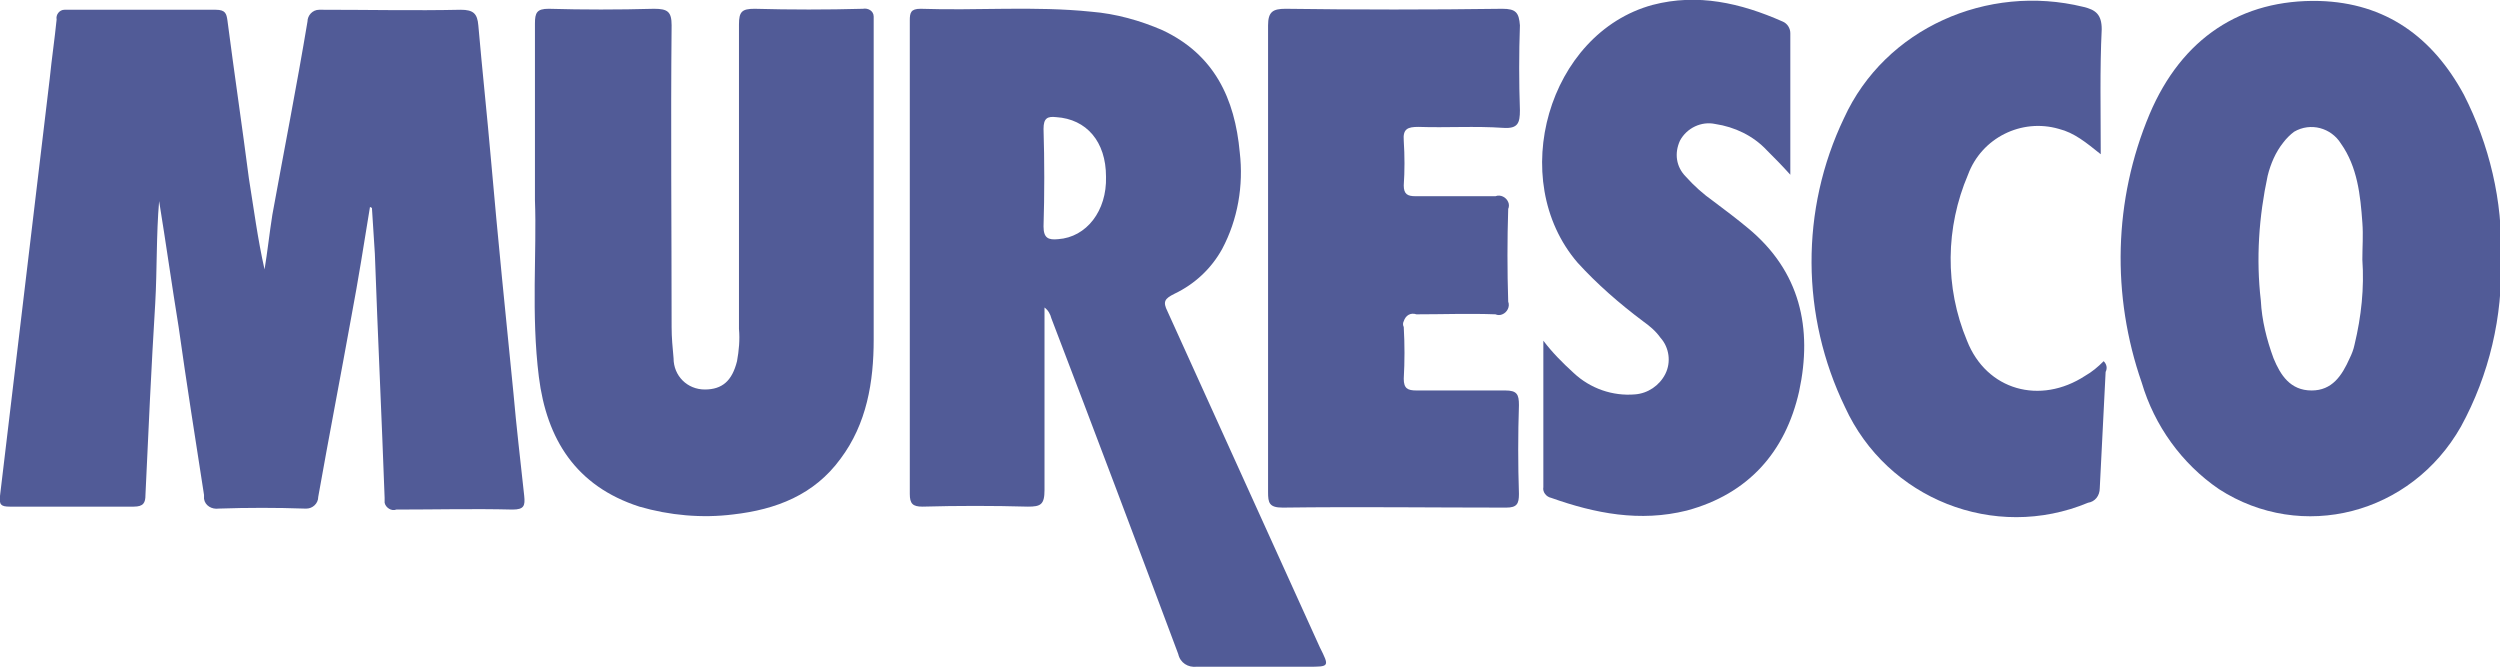
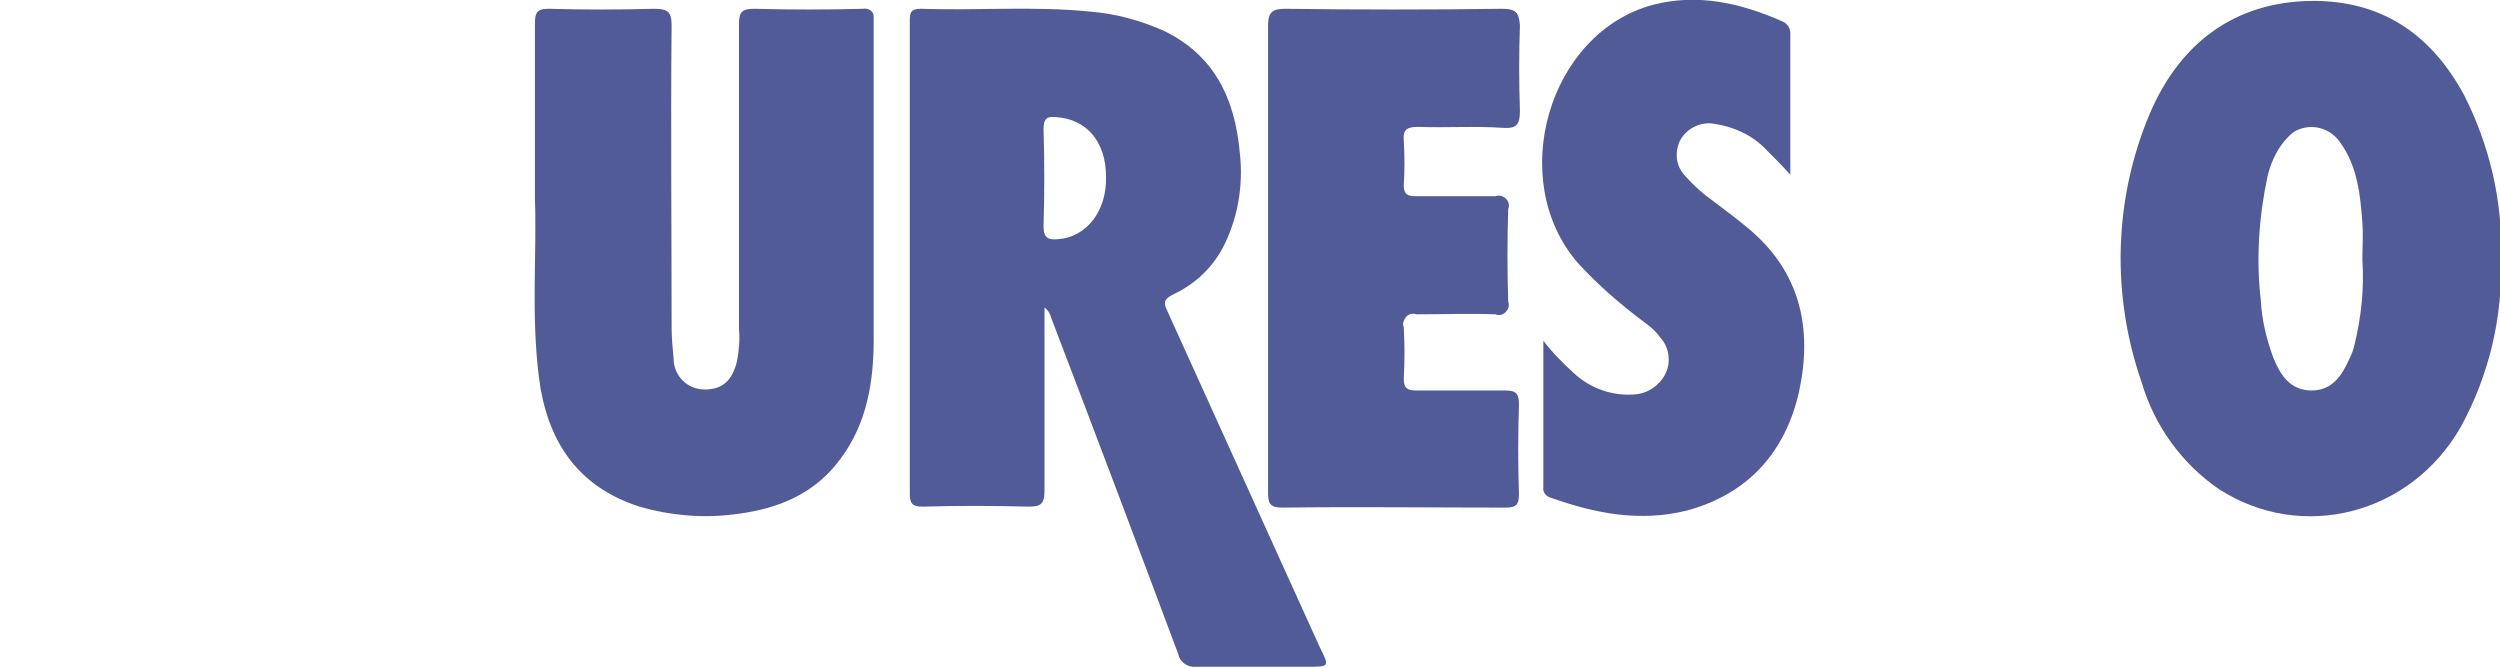
<svg xmlns="http://www.w3.org/2000/svg" version="1.1" id="Capa_1" x="0px" y="0px" viewBox="0 0 256.1 68.4" style="enable-background:new 0 0 256.1 68.4;" xml:space="preserve">
  <style type="text/css">
	.st0{fill:#515B97;}
</style>
  <g>
    <title>muresco</title>
    <g>
-       <path class="st0" d="M52.6,40.3c-0.8-8-1.6-15.9-2.3-23.9c-0.4-4.6-0.9-9.2-1.3-13.8C48.9,1.4,48.5,1,47.2,1C42.5,1.1,37.8,1,33,1    c-0.1,0-0.2,0-0.3,0c-0.7,0-1.2,0.6-1.2,1.2c-1.1,6.6-2.4,13.2-3.6,19.8c-0.3,1.9-0.5,3.8-0.8,5.6c-0.7-3.1-1.1-6.2-1.6-9.3    C24.8,12.9,24,7.5,23.3,2.1C23.2,1.4,23.1,1,22.1,1C17,1,12,1,6.9,1C6.8,1,6.7,1,6.6,1C6.1,1,5.7,1.5,5.8,2C5.6,4,5.3,6,5.1,8    C3.4,22.3,1.7,36.5,0,50.8c-0.1,0.9,0.1,1.1,1,1.1c4.2,0,8.4,0,12.7,0c1,0,1.2-0.4,1.2-1.2c0.3-6.5,0.6-13.1,1-19.6    c0.2-3.5,0.1-7,0.4-10.5c0.7,4.3,1.3,8.6,2,12.9c0.8,5.7,1.7,11.4,2.6,17.2c0,0.1,0,0.2,0,0.4c0.1,0.7,0.8,1.1,1.5,1    c3-0.1,5.9-0.1,8.8,0c0.1,0,0.2,0,0.2,0c0.6,0,1.2-0.5,1.2-1.2c1.1-6.2,2.3-12.4,3.4-18.5c0.7-3.7,1.3-7.5,1.9-11.2l0.2,0.1    c0.1,1.6,0.2,3.1,0.3,4.7c0.3,8.4,0.7,16.7,1,25c0,0.2,0,0.3,0,0.5c0.1,0.5,0.7,0.9,1.2,0.7c4,0,7.9-0.1,11.9,0    c1.2,0,1.3-0.4,1.2-1.4C53.3,47.1,52.9,43.7,52.6,40.3z" />
      <path class="st0" d="M119.6,31.9c-0.5-1-0.3-1.3,0.7-1.8c2.1-1,3.8-2.6,4.9-4.6c1.6-3,2.2-6.5,1.8-9.9c-0.5-5.5-2.6-10-7.9-12.5    c-2.3-1-4.8-1.7-7.3-1.9c-5.8-0.6-11.7-0.1-17.5-0.3c-1,0-1.1,0.4-1.1,1.2c0,16.2,0,32.3,0,48.5c0,1,0.3,1.3,1.3,1.3    c3.6-0.1,7.2-0.1,10.8,0c1.3,0,1.7-0.2,1.7-1.7c0-6.2,0-12.4,0-18.7c0.4,0.3,0.6,0.7,0.7,1.1c4.4,11.5,8.7,22.9,13,34.4    c0.2,0.9,1,1.4,1.9,1.3c3.8,0,7.6,0,11.4,0c2.2,0,2.2,0,1.2-2C130,54.8,124.8,43.4,119.6,31.9z M108.4,24.5    c-1,0.1-1.5-0.1-1.5-1.3c0.1-3.3,0.1-6.7,0-10c0-1.1,0.4-1.3,1.3-1.2c3.1,0.2,5.1,2.5,5.1,6.1C113.4,21.6,111.3,24.3,108.4,24.5z" />
      <path class="st0" d="M88.4,0.9C84.7,1,81,1,77.3,0.9c-1.3,0-1.6,0.3-1.6,1.6c0,10.4,0,20.8,0,31.2c0.1,1.1,0,2.2-0.2,3.3    c-0.5,2-1.5,2.9-3.3,2.9S69,38.5,69,36.7c-0.1-1.1-0.2-2.1-0.2-3.2c0-10.3-0.1-20.6,0-30.9c0-1.4-0.4-1.7-1.8-1.7    C63.3,1,59.8,1,56.2,0.9c-1.2,0-1.4,0.4-1.4,1.5c0,5.6,0,11.3,0,18.1c0.2,5.3-0.4,11.7,0.4,18.1C56,45,59,49.8,65.5,51.9    c3.1,0.9,6.4,1.2,9.6,0.8c4.4-0.5,8.3-2,11-5.7c2.7-3.6,3.4-7.9,3.4-12.2c0-10.9,0-21.7,0-32.6c0-0.2,0-0.3,0-0.5    C89.5,1.1,88.9,0.8,88.4,0.9z" />
      <path class="st0" d="M252.4,9.7c-3.2-5.9-8-9.4-14.8-9.6c-8-0.2-14.1,3.8-17.4,11.6c-3.7,8.8-3.9,18.6-0.8,27.5    c1.3,4.4,4.1,8.3,7.9,10.9c8.5,5.5,19.7,2.6,24.8-6.4c2.9-5.3,4.3-11.3,4.1-17.3C256.4,20.6,255,14.8,252.4,9.7z M241.2,35.3    c-0.1,0.5-0.3,1-0.5,1.4c-0.8,1.8-1.8,3.3-3.9,3.3c-2.2,0-3.2-1.6-3.9-3.3c-0.7-1.9-1.2-3.9-1.3-5.9c-0.5-4.3-0.2-8.6,0.7-12.8    c0.3-1.2,0.8-2.4,1.6-3.4c0.3-0.4,0.7-0.8,1.1-1.1c1.7-1,3.8-0.4,4.8,1.2c1.7,2.4,2,5.3,2.2,8.1c0.1,1.3,0,2.5,0,3.8    C242.2,29.5,241.9,32.4,241.2,35.3z" />
      <path class="st0" d="M153.9,0.9c-7.4,0.1-14.8,0.1-22.2,0c-1.3,0-1.8,0.3-1.8,1.7c0,7.9,0,15.8,0,23.6c0,8,0,16.1,0,24.2    c0,1.1,0.1,1.6,1.5,1.6c7.6-0.1,15.2,0,22.9,0c1.1,0,1.3-0.4,1.3-1.4c-0.1-3-0.1-6.1,0-9.1c0-1.1-0.2-1.5-1.4-1.5    c-3,0-6.1,0-9.1,0c-0.9,0-1.3-0.2-1.3-1.2c0.1-1.8,0.1-3.5,0-5.3c-0.1-0.2-0.1-0.4,0-0.6c0.2-0.6,0.7-0.9,1.3-0.7    c2.7,0,5.4-0.1,8.1,0c0.2,0.1,0.5,0.1,0.7,0c0.5-0.2,0.8-0.8,0.6-1.3c-0.1-3.2-0.1-6.3,0-9.5c0.1-0.2,0.1-0.5,0-0.7    c-0.2-0.5-0.8-0.8-1.3-0.6c-2.7,0-5.5,0-8.2,0c-0.8,0-1.2-0.2-1.2-1.1c0.1-1.5,0.1-3,0-4.6c-0.1-1.2,0.4-1.4,1.5-1.4    c2.9,0.1,5.8-0.1,8.7,0.1c1.5,0.1,1.7-0.5,1.7-1.8c-0.1-2.9-0.1-5.8,0-8.7C155.6,1.3,155.3,0.9,153.9,0.9z" />
      <path class="st0" d="M179.1,23.4c-1.2-1-2.4-1.9-3.6-2.8c-1-0.7-2-1.6-2.8-2.5c-1-1-1.2-2.4-0.6-3.7c0.7-1.3,2.2-2,3.6-1.7    c2,0.3,3.9,1.2,5.3,2.7c0.8,0.8,1.5,1.5,2.4,2.5c0-5,0-9.8,0-14.5c0-0.5-0.3-1-0.8-1.2c-4.3-1.9-8.7-2.9-13.3-1.7    c-10.7,2.9-15,17.9-7.7,26.4c2,2.2,4.3,4.2,6.7,6c0.7,0.5,1.3,1,1.8,1.7c0.9,1,1.1,2.5,0.5,3.7c-0.6,1.2-1.8,2-3.1,2.1    c-2.3,0.2-4.6-0.6-6.3-2.2c-1.1-1-2.2-2.1-3.1-3.3c0,5.2,0,10.2,0,15c-0.1,0.5,0.3,1,0.8,1.1c4.5,1.6,9.1,2.5,13.9,1.3    c6.3-1.7,10.1-6,11.5-12.2C185.7,33.6,184.4,27.8,179.1,23.4z" />
-       <path class="st0" d="M213.6,38.5c-4.6,3-10.1,1.5-12.1-3.6c-2.3-5.5-2.2-11.6,0.1-17c1.4-3.8,5.5-5.8,9.3-4.7    c1.6,0.4,2.8,1.4,4.3,2.6c0-4.5-0.1-8.7,0.1-12.8c0-1.5-0.6-2-1.9-2.3c-9.8-2.4-20.3,2.2-24.5,11.4c-4.5,9.4-4.4,20.3,0.1,29.6    c4.3,9.4,15.3,13.8,24.9,9.8c0.7-0.1,1.2-0.7,1.2-1.5c0.2-4,0.4-7.9,0.6-11.9c0.2-0.4,0.1-0.8-0.2-1.1    C214.9,37.6,214.3,38.1,213.6,38.5z" />
    </g>
  </g>
</svg>